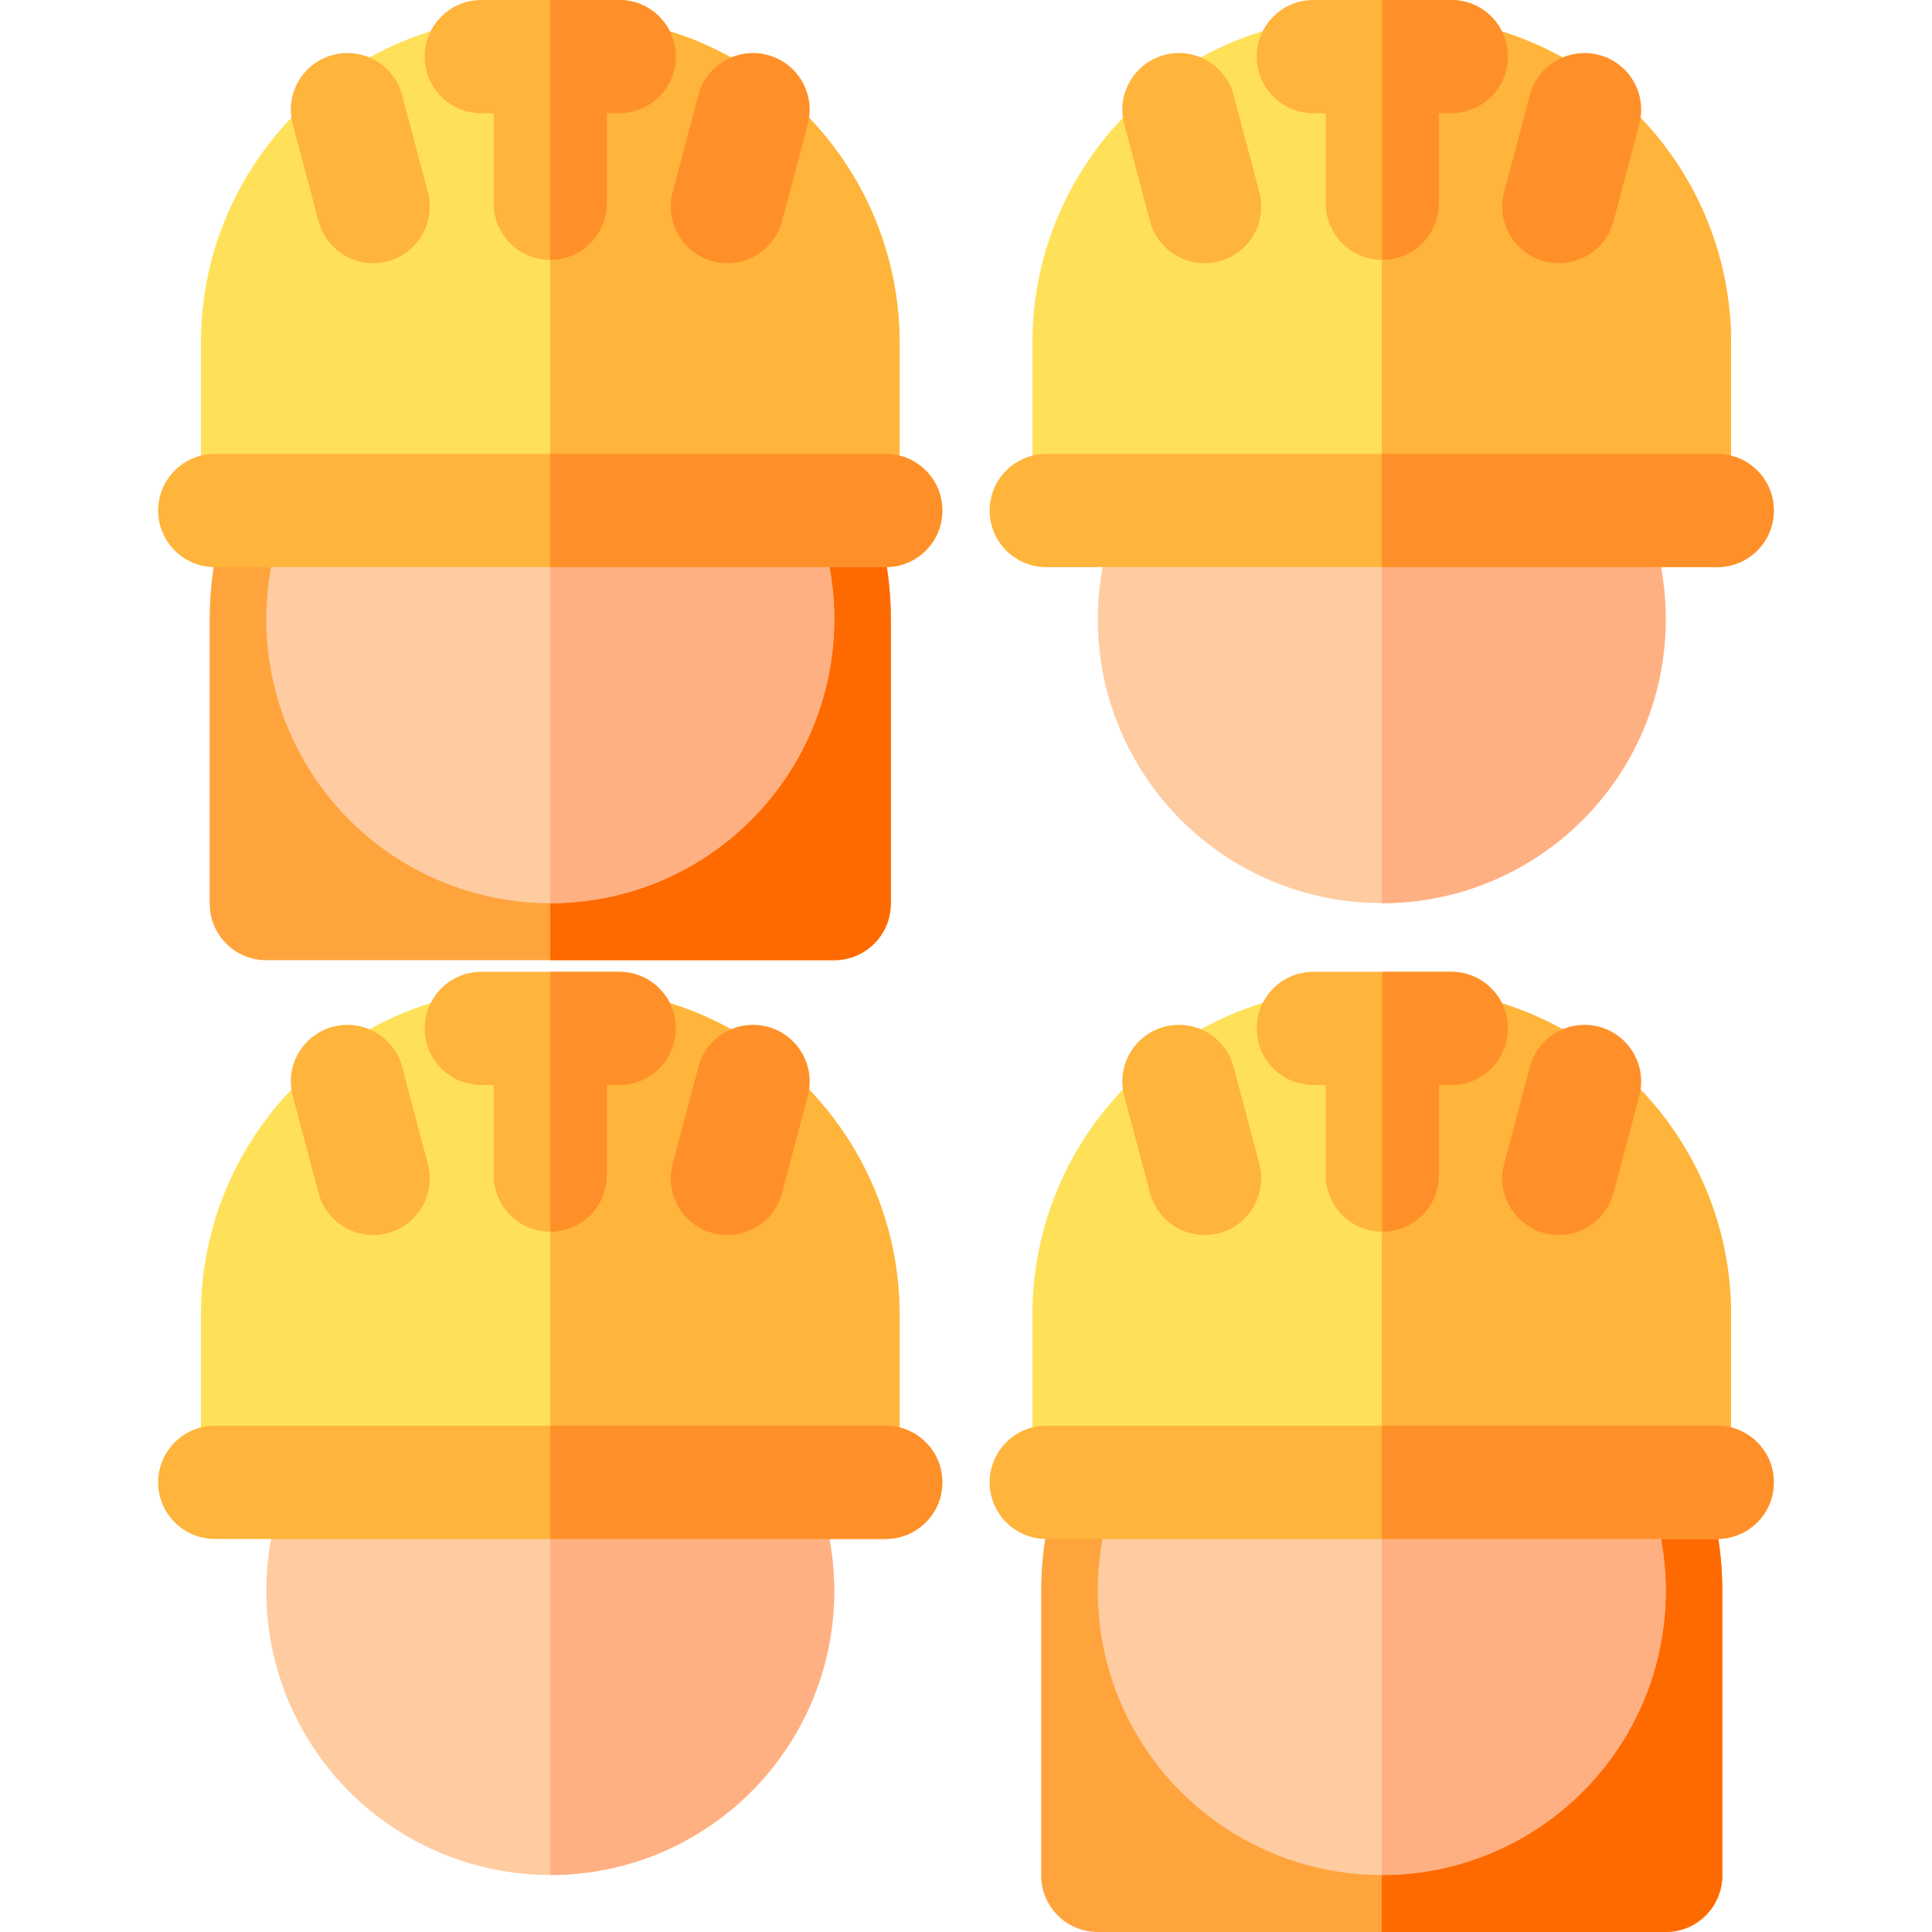
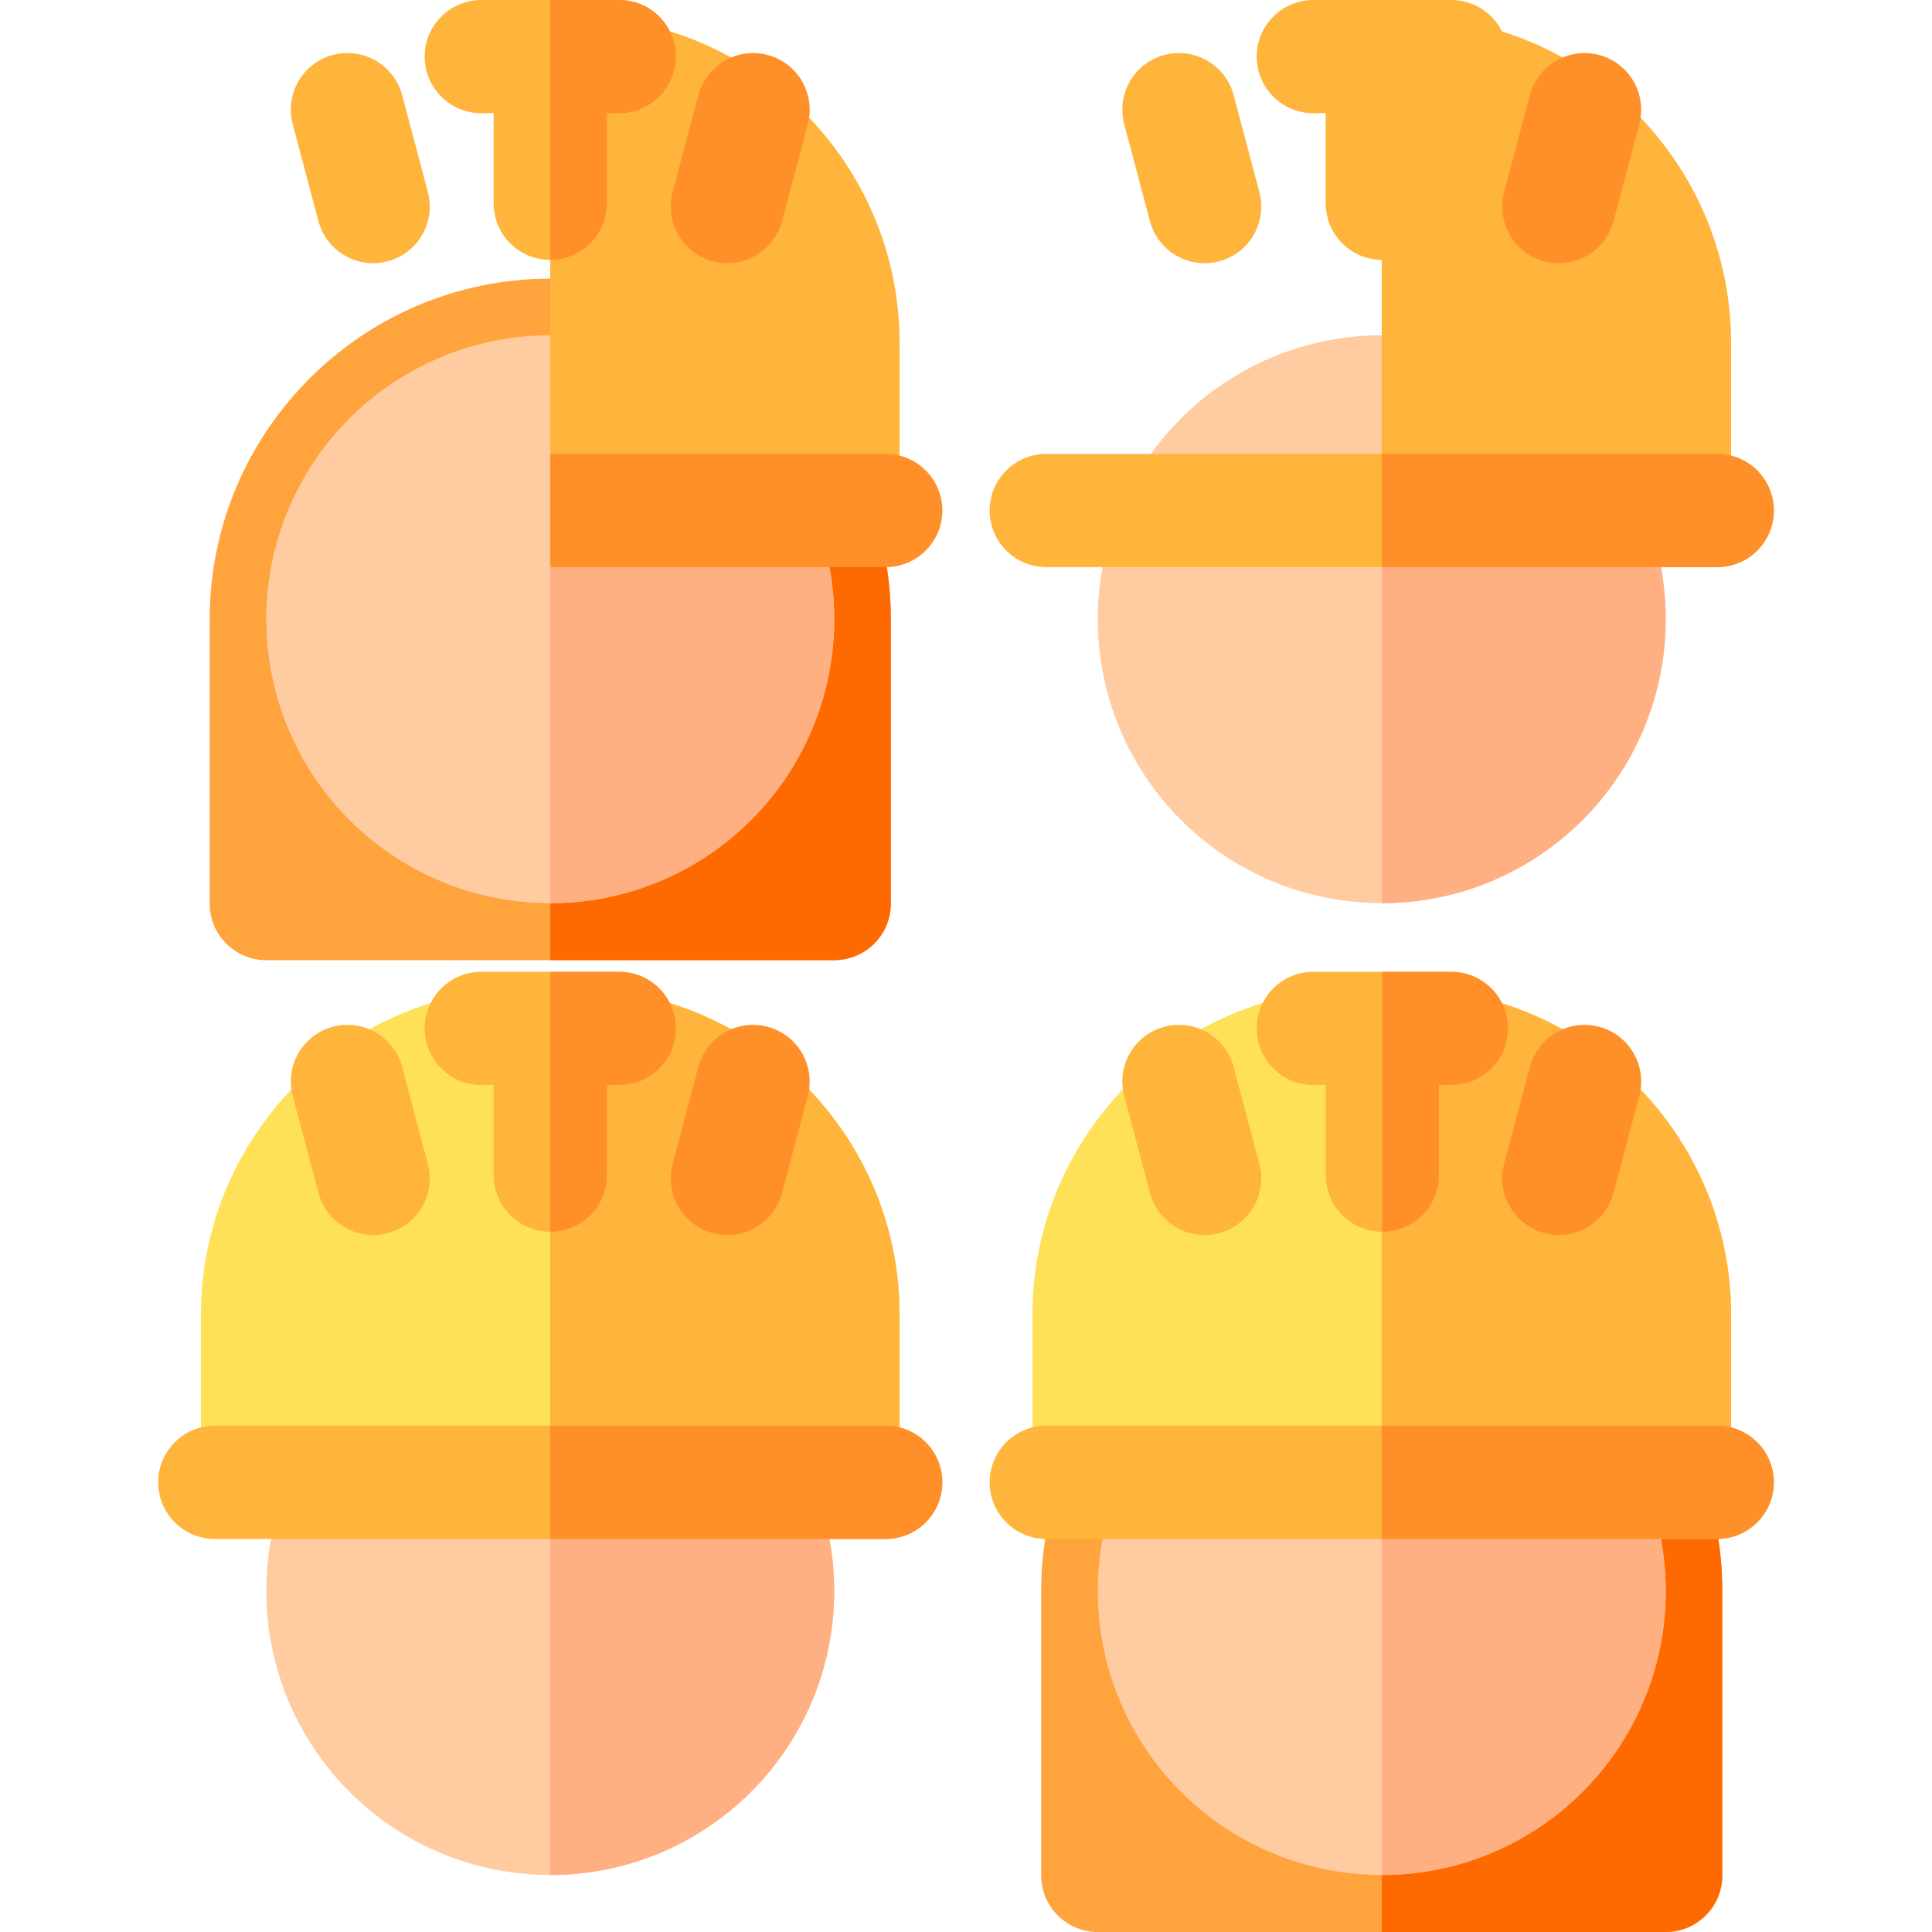
<svg xmlns="http://www.w3.org/2000/svg" id="Capa_1" enable-background="new 0 0 512 512" height="512" viewBox="0 0 512 512" width="512">
  <circle cx="366.177" cy="164.101" fill="#ffcca1" r="75.255" />
  <path d="m441.432 164.101c0 41.562-33.693 75.255-75.255 75.255v-150.51c41.562 0 75.255 33.693 75.255 75.255z" fill="#ffb082" />
  <path d="m145.823 73.846c-49.767 0-90.255 40.488-90.255 90.255v75.36c0 8.284 6.716 15 15 15h150.51c8.284 0 15-6.716 15-15v-75.36c0-49.767-40.488-90.255-90.255-90.255z" fill="#ffa43d" />
  <path d="m145.823 73.846v180.615h75.255c8.284 0 15-6.716 15-15v-75.36c0-49.767-40.488-90.255-90.255-90.255z" fill="#ff6a00" />
  <circle cx="145.823" cy="164.101" fill="#ffcca1" r="75.255" />
  <path d="m221.078 164.101c0 41.562-33.693 75.255-75.255 75.255v-150.51c41.562 0 75.255 33.693 75.255 75.255z" fill="#ffb082" />
-   <path d="m151.943 4.431h-12.24c-47.675 0-86.462 38.787-86.462 86.462v41.402c0 8.284 6.716 15 15 15h155.163c8.284 0 15-6.716 15-15v-41.402c0-47.676-38.786-86.462-86.461-86.462z" fill="#ffe159" />
  <path d="m151.943 4.431h-6.12v142.864h77.581c8.284 0 15-6.716 15-15v-41.402c0-47.675-38.786-86.462-86.461-86.462z" fill="#ffb43b" />
-   <path d="m234.73 120.295h-177.813c-8.284 0-15 6.716-15 15s6.716 15 15 15h177.813c8.284 0 15-6.716 15-15s-6.716-15-15-15z" fill="#ffb43b" />
  <path d="m234.73 120.295h-88.907v30h88.907c8.284 0 15-6.716 15-15s-6.716-15-15-15z" fill="#ff9029" />
  <path d="m106.574 25.214c-2.125-8.008-10.34-12.774-18.345-10.652-8.008 2.125-12.777 10.338-10.652 18.345l6.816 25.691c1.783 6.719 7.852 11.157 14.489 11.157 1.273 0 2.568-.164 3.856-.505 8.007-2.125 12.776-10.338 10.652-18.345z" fill="#ffb43b" />
  <path d="m203.418 14.562c-8.005-2.123-16.22 2.644-18.345 10.652l-6.816 25.691c-2.125 8.007 2.645 16.221 10.652 18.345 1.289.342 2.583.505 3.856.505 6.637 0 12.706-4.439 14.489-11.157l6.816-25.691c2.124-8.007-2.645-16.22-10.652-18.345z" fill="#ff9029" />
-   <path d="m372.297 4.431h-12.24c-47.675 0-86.462 38.787-86.462 86.462v41.402c0 8.284 6.716 15 15 15h155.163c8.284 0 15-6.716 15-15v-41.402c.001-47.676-38.786-86.462-86.461-86.462z" fill="#ffe159" />
  <path d="m372.297 4.431h-6.12v142.864h77.581c8.284 0 15-6.716 15-15v-41.402c.001-47.675-38.786-86.462-86.461-86.462z" fill="#ffb43b" />
  <path d="m455.084 120.295h-177.813c-8.284 0-15 6.716-15 15s6.716 15 15 15h177.813c8.284 0 15-6.716 15-15s-6.716-15-15-15z" fill="#ffb43b" />
  <path d="m455.084 120.295h-88.907v30h88.907c8.284 0 15-6.716 15-15s-6.716-15-15-15z" fill="#ff9029" />
  <path d="m326.928 25.214c-2.125-8.008-10.34-12.774-18.345-10.652-8.007 2.125-12.776 10.338-10.652 18.345l6.816 25.691c1.783 6.719 7.852 11.157 14.489 11.157 1.273 0 2.568-.164 3.856-.505 8.007-2.125 12.776-10.338 10.652-18.345z" fill="#ffb43b" />
  <path d="m423.772 14.562c-8.005-2.123-16.22 2.644-18.345 10.652l-6.816 25.691c-2.125 8.007 2.645 16.221 10.652 18.345 1.289.342 2.583.505 3.856.505 6.637 0 12.706-4.439 14.489-11.157l6.816-25.691c2.124-8.007-2.645-16.22-10.652-18.345z" fill="#ff9029" />
  <circle cx="145.823" cy="421.64" fill="#ffcca1" r="75.255" />
  <path d="m221.078 421.64c0 41.562-33.693 75.255-75.255 75.255v-150.51c41.562 0 75.255 33.693 75.255 75.255z" fill="#ffb082" />
  <path d="m151.943 261.97h-12.24c-47.675 0-86.462 38.787-86.462 86.462v41.402c0 8.284 6.716 15 15 15h155.163c8.284 0 15-6.716 15-15v-41.402c0-47.675-38.787-86.462-86.461-86.462z" fill="#ffe159" />
  <path d="m151.943 261.97h-6.12v142.864h77.581c8.284 0 15-6.716 15-15v-41.402c0-47.675-38.787-86.462-86.461-86.462z" fill="#ffb43b" />
  <path d="m234.729 377.834h-177.813c-8.284 0-15 6.716-15 15s6.716 15 15 15h177.813c8.284 0 15-6.716 15-15s-6.716-15-15-15z" fill="#ffb43b" />
  <path d="m234.729 377.834h-88.907v30h88.907c8.284 0 15-6.716 15-15s-6.716-15-15-15z" fill="#ff9029" />
  <path d="m106.574 282.753c-2.125-8.008-10.34-12.774-18.345-10.652-8.007 2.125-12.776 10.338-10.652 18.345l6.816 25.691c1.783 6.719 7.852 11.157 14.489 11.157 1.273 0 2.568-.164 3.856-.505 8.007-2.125 12.776-10.338 10.652-18.345z" fill="#ffb43b" />
  <path d="m203.417 272.102c-8.005-2.123-16.22 2.644-18.345 10.652l-6.816 25.691c-2.125 8.007 2.645 16.221 10.652 18.345 1.289.342 2.583.505 3.856.505 6.637 0 12.706-4.439 14.489-11.157l6.816-25.691c2.125-8.008-2.644-16.221-10.652-18.345z" fill="#ff9029" />
  <path d="m366.177 331.385c-49.767 0-90.255 40.488-90.255 90.255v75.36c0 8.284 6.716 15 15 15h150.51c8.284 0 15-6.716 15-15v-75.36c0-49.766-40.488-90.255-90.255-90.255z" fill="#ffa43d" />
  <path d="m366.177 331.385v180.615h75.255c8.284 0 15-6.716 15-15v-75.36c0-49.766-40.488-90.255-90.255-90.255z" fill="#ff6a00" />
  <circle cx="366.177" cy="421.64" fill="#ffcca1" r="75.255" />
  <path d="m441.432 421.64c0 41.562-33.693 75.255-75.255 75.255v-150.51c41.562 0 75.255 33.693 75.255 75.255z" fill="#ffb082" />
  <path d="m372.297 261.97h-12.24c-47.675 0-86.462 38.787-86.462 86.462v41.402c0 8.284 6.716 15 15 15h155.163c8.284 0 15-6.716 15-15v-41.402c.001-47.675-38.786-86.462-86.461-86.462z" fill="#ffe159" />
  <path d="m372.297 261.97h-6.12v142.864h77.581c8.284 0 15-6.716 15-15v-41.402c.001-47.675-38.786-86.462-86.461-86.462z" fill="#ffb43b" />
  <path d="m455.084 377.834h-177.813c-8.284 0-15 6.716-15 15s6.716 15 15 15h177.813c8.284 0 15-6.716 15-15s-6.716-15-15-15z" fill="#ffb43b" />
  <path d="m455.084 377.834h-88.907v30h88.907c8.284 0 15-6.716 15-15s-6.716-15-15-15z" fill="#ff9029" />
  <path d="m326.928 282.753c-2.125-8.008-10.34-12.774-18.345-10.652-8.007 2.125-12.776 10.338-10.652 18.345l6.816 25.691c1.783 6.719 7.852 11.157 14.489 11.157 1.273 0 2.568-.164 3.856-.505 8.007-2.125 12.776-10.338 10.652-18.345z" fill="#ffb43b" />
  <path d="m423.772 272.102c-8.005-2.123-16.22 2.644-18.345 10.652l-6.816 25.691c-2.125 8.007 2.645 16.221 10.652 18.345 1.289.342 2.583.505 3.856.505 6.637 0 12.706-4.439 14.489-11.157l6.816-25.691c2.124-8.008-2.645-16.221-10.652-18.345z" fill="#ff9029" />
  <path d="m164.102 0h-36.559c-8.284 0-15 6.716-15 15s6.716 15 15 15h3.279v23.877c0 8.284 6.716 15 15 15s15-6.716 15-15v-23.877h3.279c8.284 0 15-6.716 15-15s-6.715-15-14.999-15z" fill="#ffb43b" />
  <path d="m164.102 0h-18.279v68.877c8.284 0 15-6.716 15-15v-23.877h3.279c8.284 0 15-6.716 15-15s-6.716-15-15-15z" fill="#ff9029" />
  <path d="m384.605 0h-36.559c-8.284 0-15 6.716-15 15s6.716 15 15 15h3.279v23.877c0 8.284 6.716 15 15 15s15-6.716 15-15v-23.877h3.279c8.284 0 15-6.716 15-15s-6.715-15-14.999-15z" fill="#ffb43b" />
-   <path d="m384.605 0h-18.279v68.877c8.284 0 15-6.716 15-15v-23.877h3.279c8.284 0 15-6.716 15-15s-6.716-15-15-15z" fill="#ff9029" />
  <path d="m164.102 257.54h-36.559c-8.284 0-15 6.716-15 15s6.716 15 15 15h3.279v23.877c0 8.284 6.716 15 15 15s15-6.716 15-15v-23.877h3.279c8.284 0 15-6.716 15-15s-6.715-15-14.999-15z" fill="#ffb43b" />
  <path d="m164.102 257.54h-18.279v68.877c8.284 0 15-6.716 15-15v-23.877h3.279c8.284 0 15-6.716 15-15s-6.716-15-15-15z" fill="#ff9029" />
  <path d="m384.605 257.54h-36.559c-8.284 0-15 6.716-15 15s6.716 15 15 15h3.279v23.877c0 8.284 6.716 15 15 15s15-6.716 15-15v-23.877h3.279c8.284 0 15-6.716 15-15s-6.715-15-14.999-15z" fill="#ffb43b" />
  <path d="m384.605 257.54h-18.279v68.877c8.284 0 15-6.716 15-15v-23.877h3.279c8.284 0 15-6.716 15-15s-6.716-15-15-15z" fill="#ff9029" />
</svg>